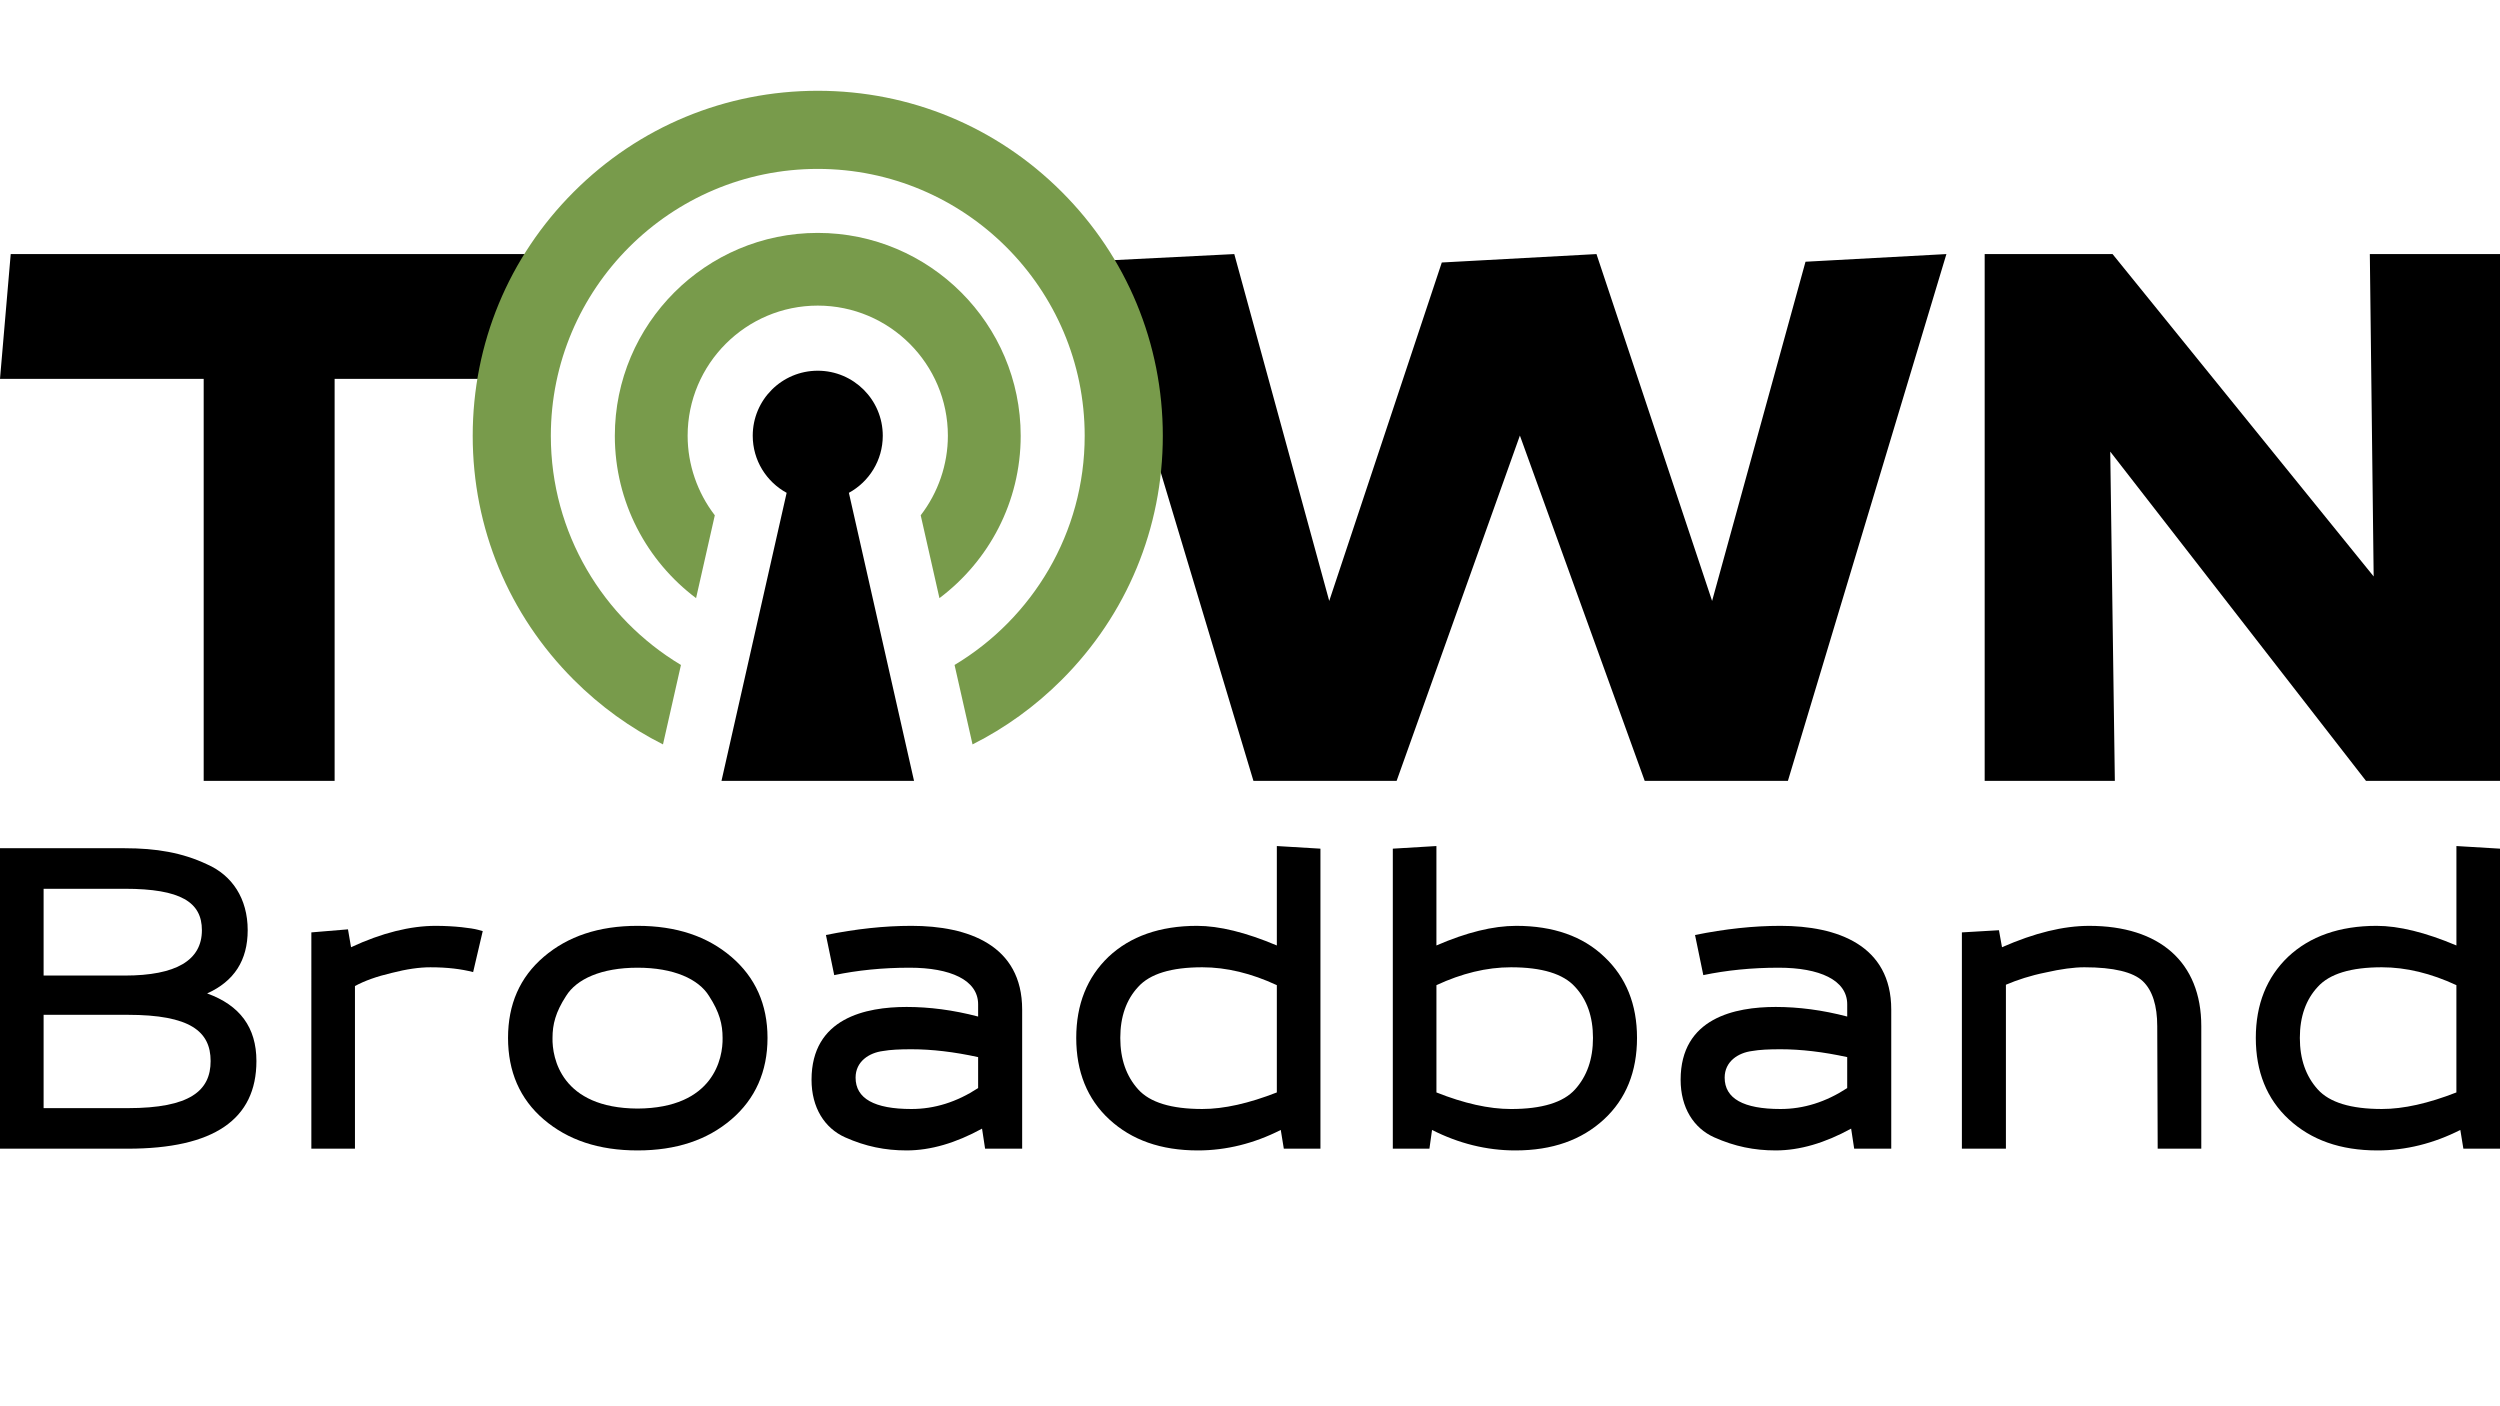
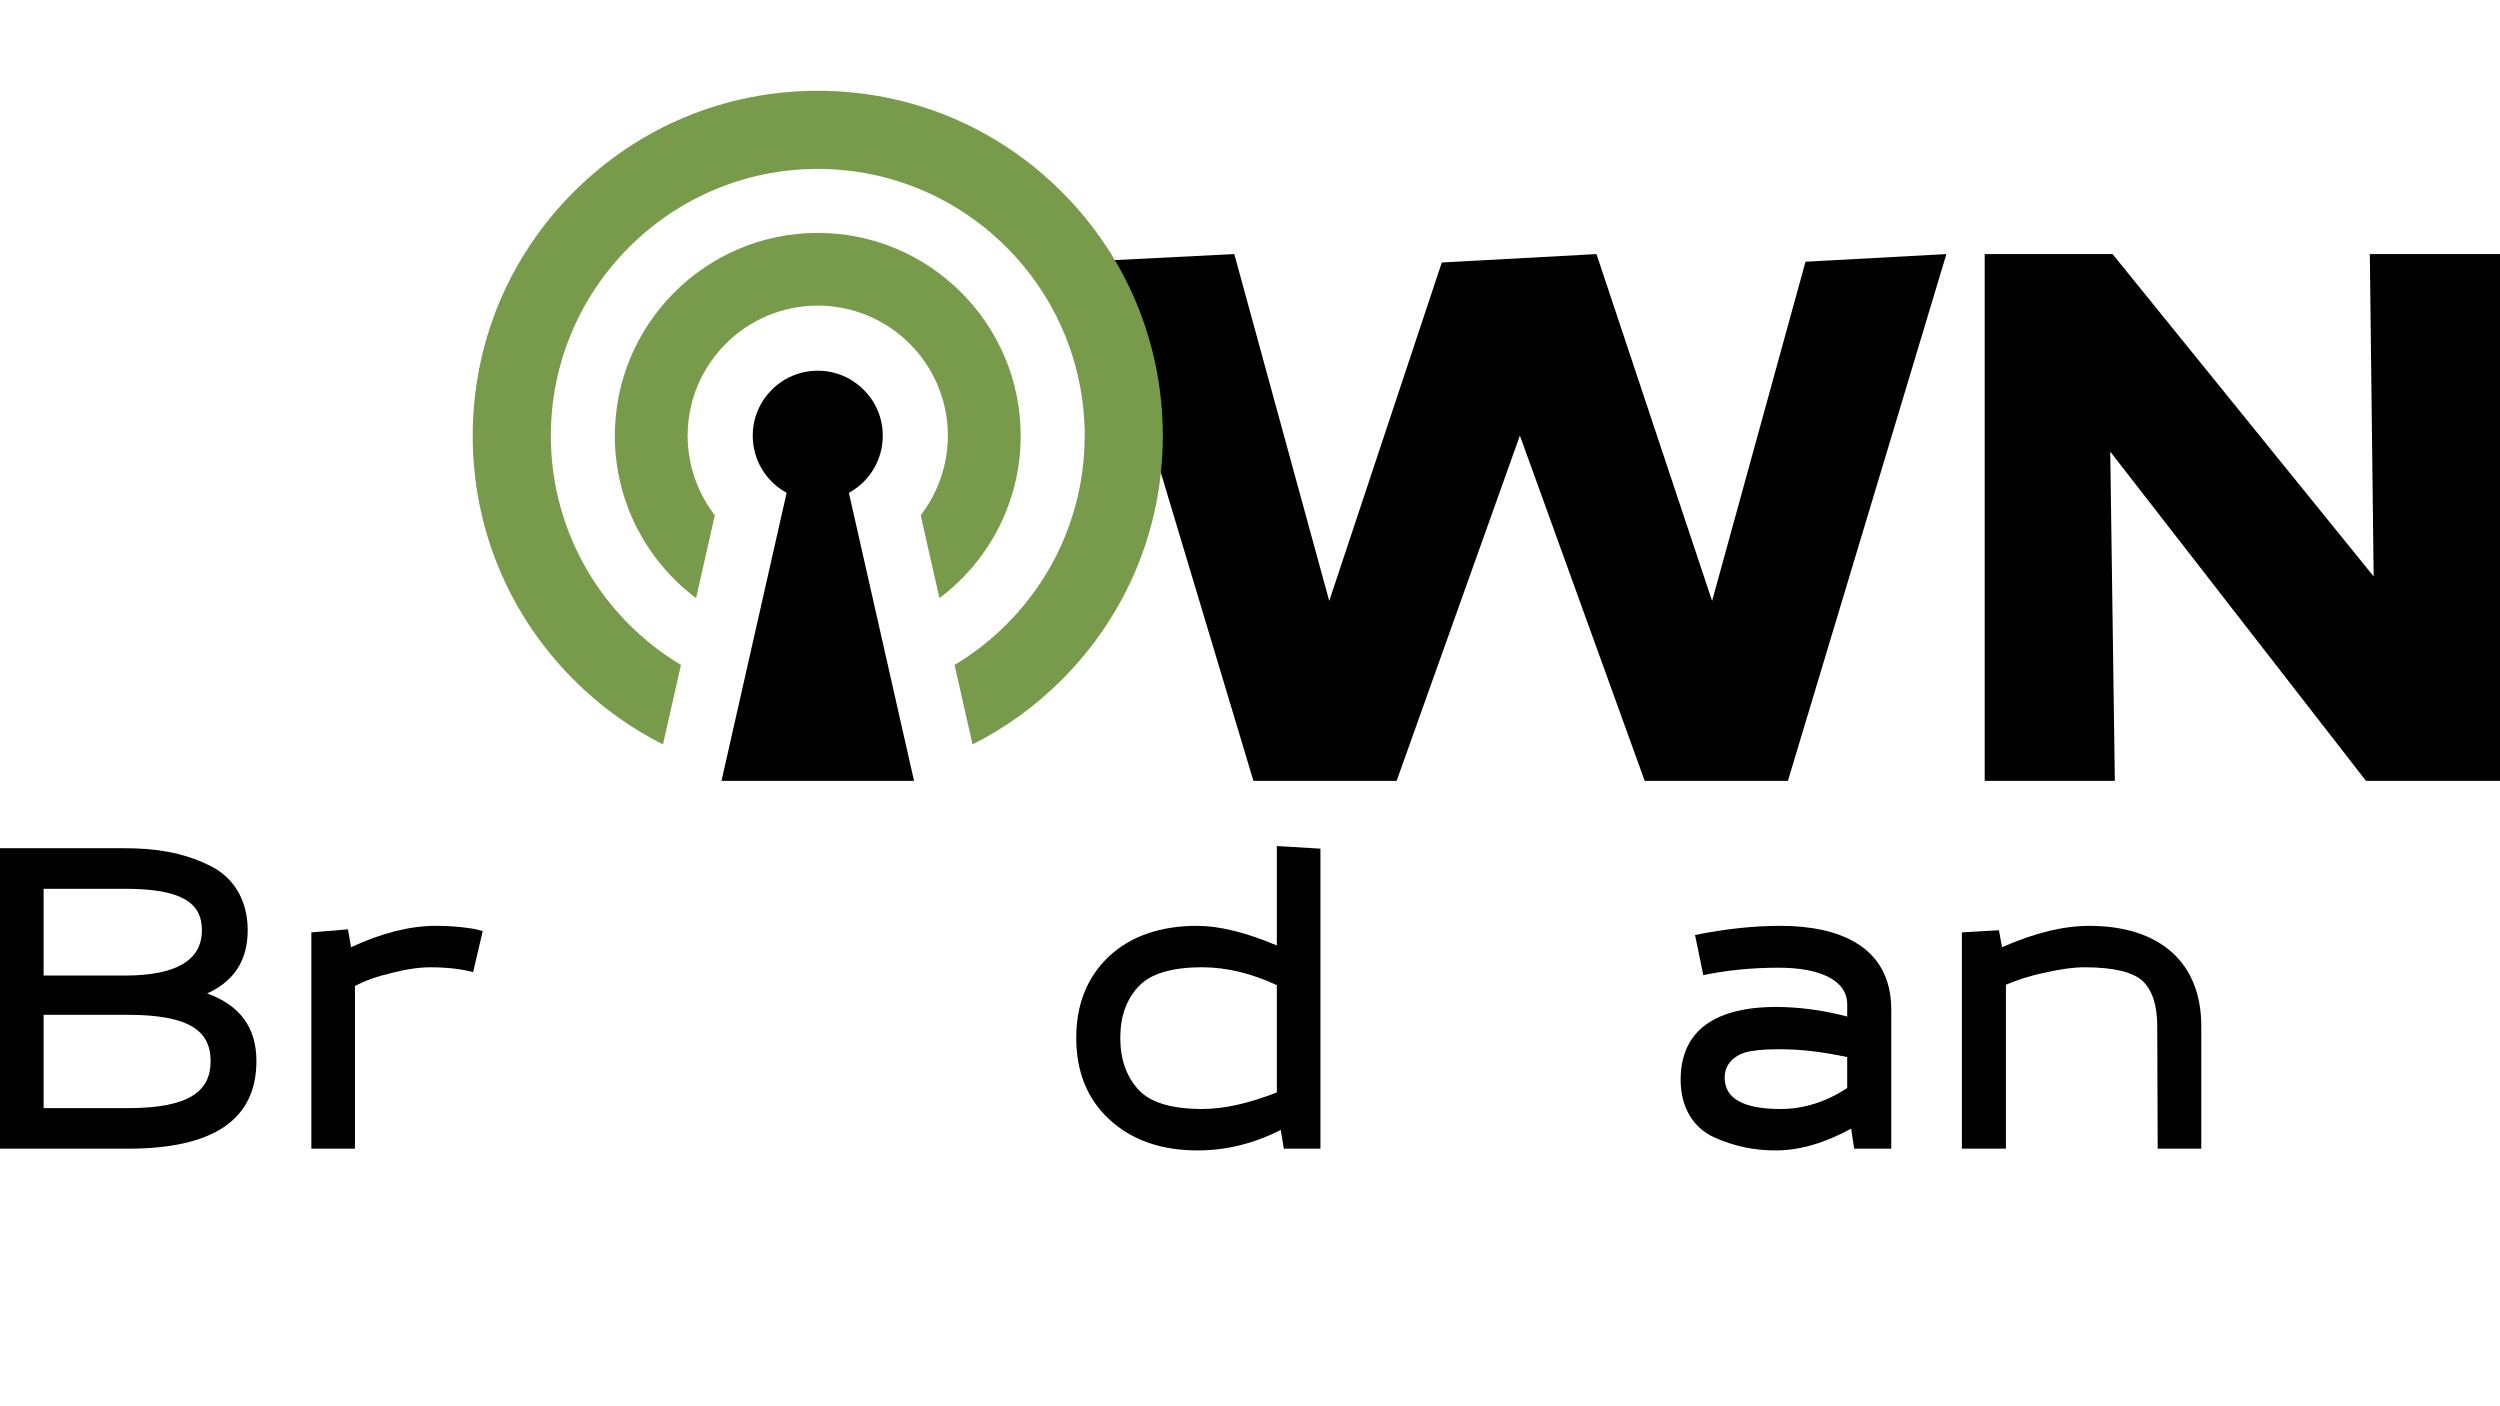
<svg xmlns="http://www.w3.org/2000/svg" xmlns:xlink="http://www.w3.org/1999/xlink" id="Layer_1" x="0px" y="0px" viewBox="0 0 1920 1080" style="enable-background:new 0 0 1920 1080;" xml:space="preserve">
  <style type="text/css">	.st0{clip-path:url(#SVGID_2_);}	.st1{clip-path:url(#SVGID_2_);fill:#789B4B;}</style>
  <g>
    <defs>
      <rect id="SVGID_1_" width="1920" height="1080" />
    </defs>
    <clipPath id="SVGID_2_">
      <use xlink:href="#SVGID_1_" style="overflow:visible;" />
    </clipPath>
    <path class="st0" d="M0,882.19V651.44h95.78c24.11,0,44.21,3.35,63.3,12.39c19.09,8.37,31.15,26.12,31.15,50.57   c0,23.11-10.38,39.19-31.15,48.56c25.12,9.04,37.85,26.12,37.85,51.91c0,44.88-32.82,67.32-98.8,67.32H0z M33.49,749.23h62.29   c39.52,0,59.28-11.72,59.28-34.83c0-21.43-16.07-31.82-59.28-31.82H33.49V749.23z M33.49,851.05h64.64   c47.89,0,63.63-13.4,63.63-36.17c0-22.77-15.74-35.5-63.63-35.5H33.49V851.05z" />
    <path class="st0" d="M367.06,714.07l3.68,1.01l-7.37,31.48c-9.04-2.34-19.76-3.68-32.82-3.68c-8.37,0-18.08,1.34-29.81,4.35   c-11.39,2.68-20.76,6.03-28.13,10.05v124.92h-33.49V716.08l28.13-2.35l2.35,13.73c23.78-11.05,45.55-16.41,64.97-16.41   C348.97,711.05,362.04,712.73,367.06,714.07" />
-     <path class="st0" d="M417.63,734.83c18.42-15.74,42.2-23.78,72.01-23.78c29.81,0,53.59,8.04,72.01,23.78   c18.42,15.74,27.8,36.51,27.8,62.29c0,25.79-9.38,46.89-27.8,62.63c-18.42,15.74-42.2,23.78-72.01,23.78   c-29.81,0-53.59-8.04-72.01-23.78c-18.42-15.74-27.46-36.84-27.46-62.63C390.17,771.34,399.21,750.57,417.63,734.83 M489.64,851.38   c58.61-0.34,65.64-38.85,65.31-54.26c0-10.38-2.34-19.76-10.38-32.15c-8.04-13.06-27.13-21.77-54.93-21.77   c-27.8,0-46.89,8.71-54.93,21.77c-8.04,12.39-10.38,21.77-10.38,32.15C423.99,812.53,431.03,851.05,489.64,851.38" />
-     <path class="st0" d="M785.02,775.35v106.84h-28.47l-2.34-15.41c-20.1,11.05-39.52,16.75-57.94,16.75   c-16.41,0-31.48-3.01-47.22-10.05c-15.74-7.03-25.79-22.78-25.79-44.21c0-47.56,41.87-55.93,73.01-55.93   c17.42,0,35.84,2.34,54.93,7.37v-9.38c0-18.76-21.44-28.13-52.58-28.13c-21.1,0-40.19,2.01-57.94,5.69l-6.36-30.81   c23.11-4.69,44.88-7.03,65.64-7.03C743.49,711.05,785.02,725.79,785.02,775.35 M751.2,835.64v-23.78   c-18.42-4.02-35.5-6.03-51.24-6.03c-9.04,0-16.08,0.34-21.77,1.34c-10.72,1.34-21.1,8.04-21.1,20.43   c0,16.08,14.4,24.11,42.87,24.11C717.71,851.72,734.79,846.36,751.2,835.64" />
    <path class="st0" d="M1014.1,651.77v230.42h-28.13l-2.34-14.4c-20.43,10.38-41.86,15.74-63.64,15.74   c-28.47,0-50.91-8.04-67.99-23.78c-17.08-15.74-25.45-36.84-25.45-62.63c0-25.79,8.37-46.55,24.78-62.29   c16.75-15.74,39.52-23.78,67.99-23.78c17.08,0,37.51,5.02,61.29,15.07v-76.36L1014.1,651.77z M980.61,838.99V756.6   c-19.43-9.04-38.52-13.73-57.27-13.73c-23.78,0-40.19,5.02-49.23,15.07c-9.04,9.71-13.73,22.78-13.73,39.18   c0,16.41,4.69,29.47,13.73,39.52c9.04,10.05,25.45,15.07,49.23,15.07C940.08,851.72,959.17,847.36,980.61,838.99" />
-     <path class="st0" d="M1069.68,882.19V651.77l33.49-2.01v76.36c23.11-10.05,43.54-15.07,61.29-15.07c28.47,0,51.24,8.04,67.65,23.78   c16.75,15.74,25.12,36.51,25.12,62.29c0,25.79-8.37,46.89-25.46,62.63c-17.08,15.74-39.52,23.78-67.99,23.78   c-22.1,0-43.54-5.36-63.97-15.74l-2.01,14.4H1069.68z M1209.68,836.64c9.04-10.05,13.73-23.11,13.73-39.52   c0-16.41-4.69-29.47-13.73-39.18c-9.04-10.05-25.45-15.07-49.23-15.07c-18.76,0-37.84,4.69-57.27,13.73v82.39   c21.1,8.37,40.19,12.73,57.27,12.73C1184.22,851.72,1200.64,846.69,1209.68,836.64" />
    <path class="st0" d="M1452.48,775.35v106.84h-28.47l-2.34-15.41c-20.1,11.05-39.52,16.75-57.94,16.75   c-16.41,0-31.48-3.01-47.22-10.05c-15.74-7.03-25.79-22.78-25.79-44.21c0-47.56,41.87-55.93,73.01-55.93   c17.42,0,35.84,2.34,54.93,7.37v-9.38c0-18.76-21.44-28.13-52.58-28.13c-21.1,0-40.19,2.01-57.94,5.69l-6.36-30.81   c23.11-4.69,44.88-7.03,65.64-7.03C1410.95,711.05,1452.48,725.79,1452.48,775.35 M1418.65,835.64v-23.78   c-18.42-4.02-35.5-6.03-51.24-6.03c-9.04,0-16.08,0.34-21.77,1.34c-10.72,1.34-21.1,8.04-21.1,20.43   c0,16.08,14.4,24.11,42.87,24.11C1385.16,851.72,1402.24,846.36,1418.65,835.64" />
    <path class="st0" d="M1506.73,882.19V716.08l28.47-1.67l2.34,13.06c25.12-11.05,47.22-16.41,66.98-16.41   c53.92,0,86.07,27.8,86.07,77.03v94.11h-33.49l-0.34-94.11c0-15.74-3.68-27.46-11.05-34.5c-7.37-7.03-22.44-10.72-44.88-10.72   c-8.04,0-18.09,1.34-29.81,4.02c-11.72,2.34-21.77,5.69-30.48,9.38v125.93H1506.73z" />
-     <path class="st0" d="M1920,651.77v230.42h-28.13l-2.34-14.4c-20.43,10.38-41.87,15.74-63.63,15.74c-28.47,0-50.91-8.04-67.99-23.78   c-17.08-15.74-25.45-36.84-25.45-62.63c0-25.79,8.37-46.55,24.79-62.29c16.74-15.74,39.52-23.78,67.99-23.78   c17.08,0,37.51,5.02,61.29,15.07v-76.36L1920,651.77z M1886.51,838.99V756.6c-19.43-9.04-38.52-13.73-57.27-13.73   c-23.78,0-40.19,5.02-49.23,15.07c-9.04,9.71-13.73,22.78-13.73,39.18c0,16.41,4.69,29.47,13.73,39.52   c9.04,10.05,25.45,15.07,49.23,15.07C1845.98,851.72,1865.07,847.36,1886.51,838.99" />
-     <polygon class="st0" points="8.23,195.13 413.41,195.13 405.18,290.98 256.99,290.98 256.99,599.72 156.43,599.72 156.43,290.98    0,290.98  " />
    <polygon class="st0" points="842.67,200.42 947.93,195.13 1020.85,461.52 1107.3,201.6 1226.09,195.13 1314.89,461.52    1386.63,201.01 1494.84,195.13 1373.11,599.72 1263.14,599.72 1167.28,334.5 1072.6,599.72 962.64,599.72  " />
    <polygon class="st0" points="1920,195.13 1920,599.72 1817.09,599.72 1620.67,346.85 1624.2,599.72 1524.23,599.72 1524.23,195.13    1622.44,195.13 1822.97,442.71 1820.03,195.13  " />
    <path class="st1" d="M628.04,178.87c-85.94,0-155.85,69.91-155.85,155.85c0,50.91,24.53,96.19,62.39,124.65l14.39-63.62   c-13.39-17.39-20.87-38.98-20.87-61.11c0-55.1,44.83-99.93,99.94-99.93c55.1,0,99.93,44.83,99.93,99.93   c0,22.13-7.48,43.72-20.87,61.1l14.39,63.63c37.87-28.46,62.4-73.74,62.4-124.65C783.89,248.78,713.98,178.87,628.04,178.87" />
    <path class="st1" d="M815.42,147.34c-50.05-50.06-116.6-77.62-187.38-77.62s-137.33,27.56-187.38,77.62   c-50.06,50.05-77.62,116.6-77.62,187.38s27.56,137.33,77.62,187.38c20.38,20.38,43.49,37.03,68.51,49.61l13.8-61.02   c-59.81-35.84-99.93-101.31-99.93-175.97c0-113.04,91.96-205,205-205s205,91.96,205,205c0,74.67-40.12,140.13-99.94,175.97   l13.8,61.02c25.03-12.58,48.14-29.23,68.52-49.61c50.05-50.05,77.62-116.6,77.62-187.38S865.47,197.39,815.42,147.34" />
    <path class="st0" d="M701.98,599.72H554.1l50.04-221.23c-15.52-8.47-26.04-24.93-26.04-43.85c0-27.58,22.36-49.93,49.94-49.93   c27.57,0,49.93,22.35,49.93,49.93c0,18.92-10.52,35.38-26.03,43.85L701.98,599.72z" />
  </g>
</svg>